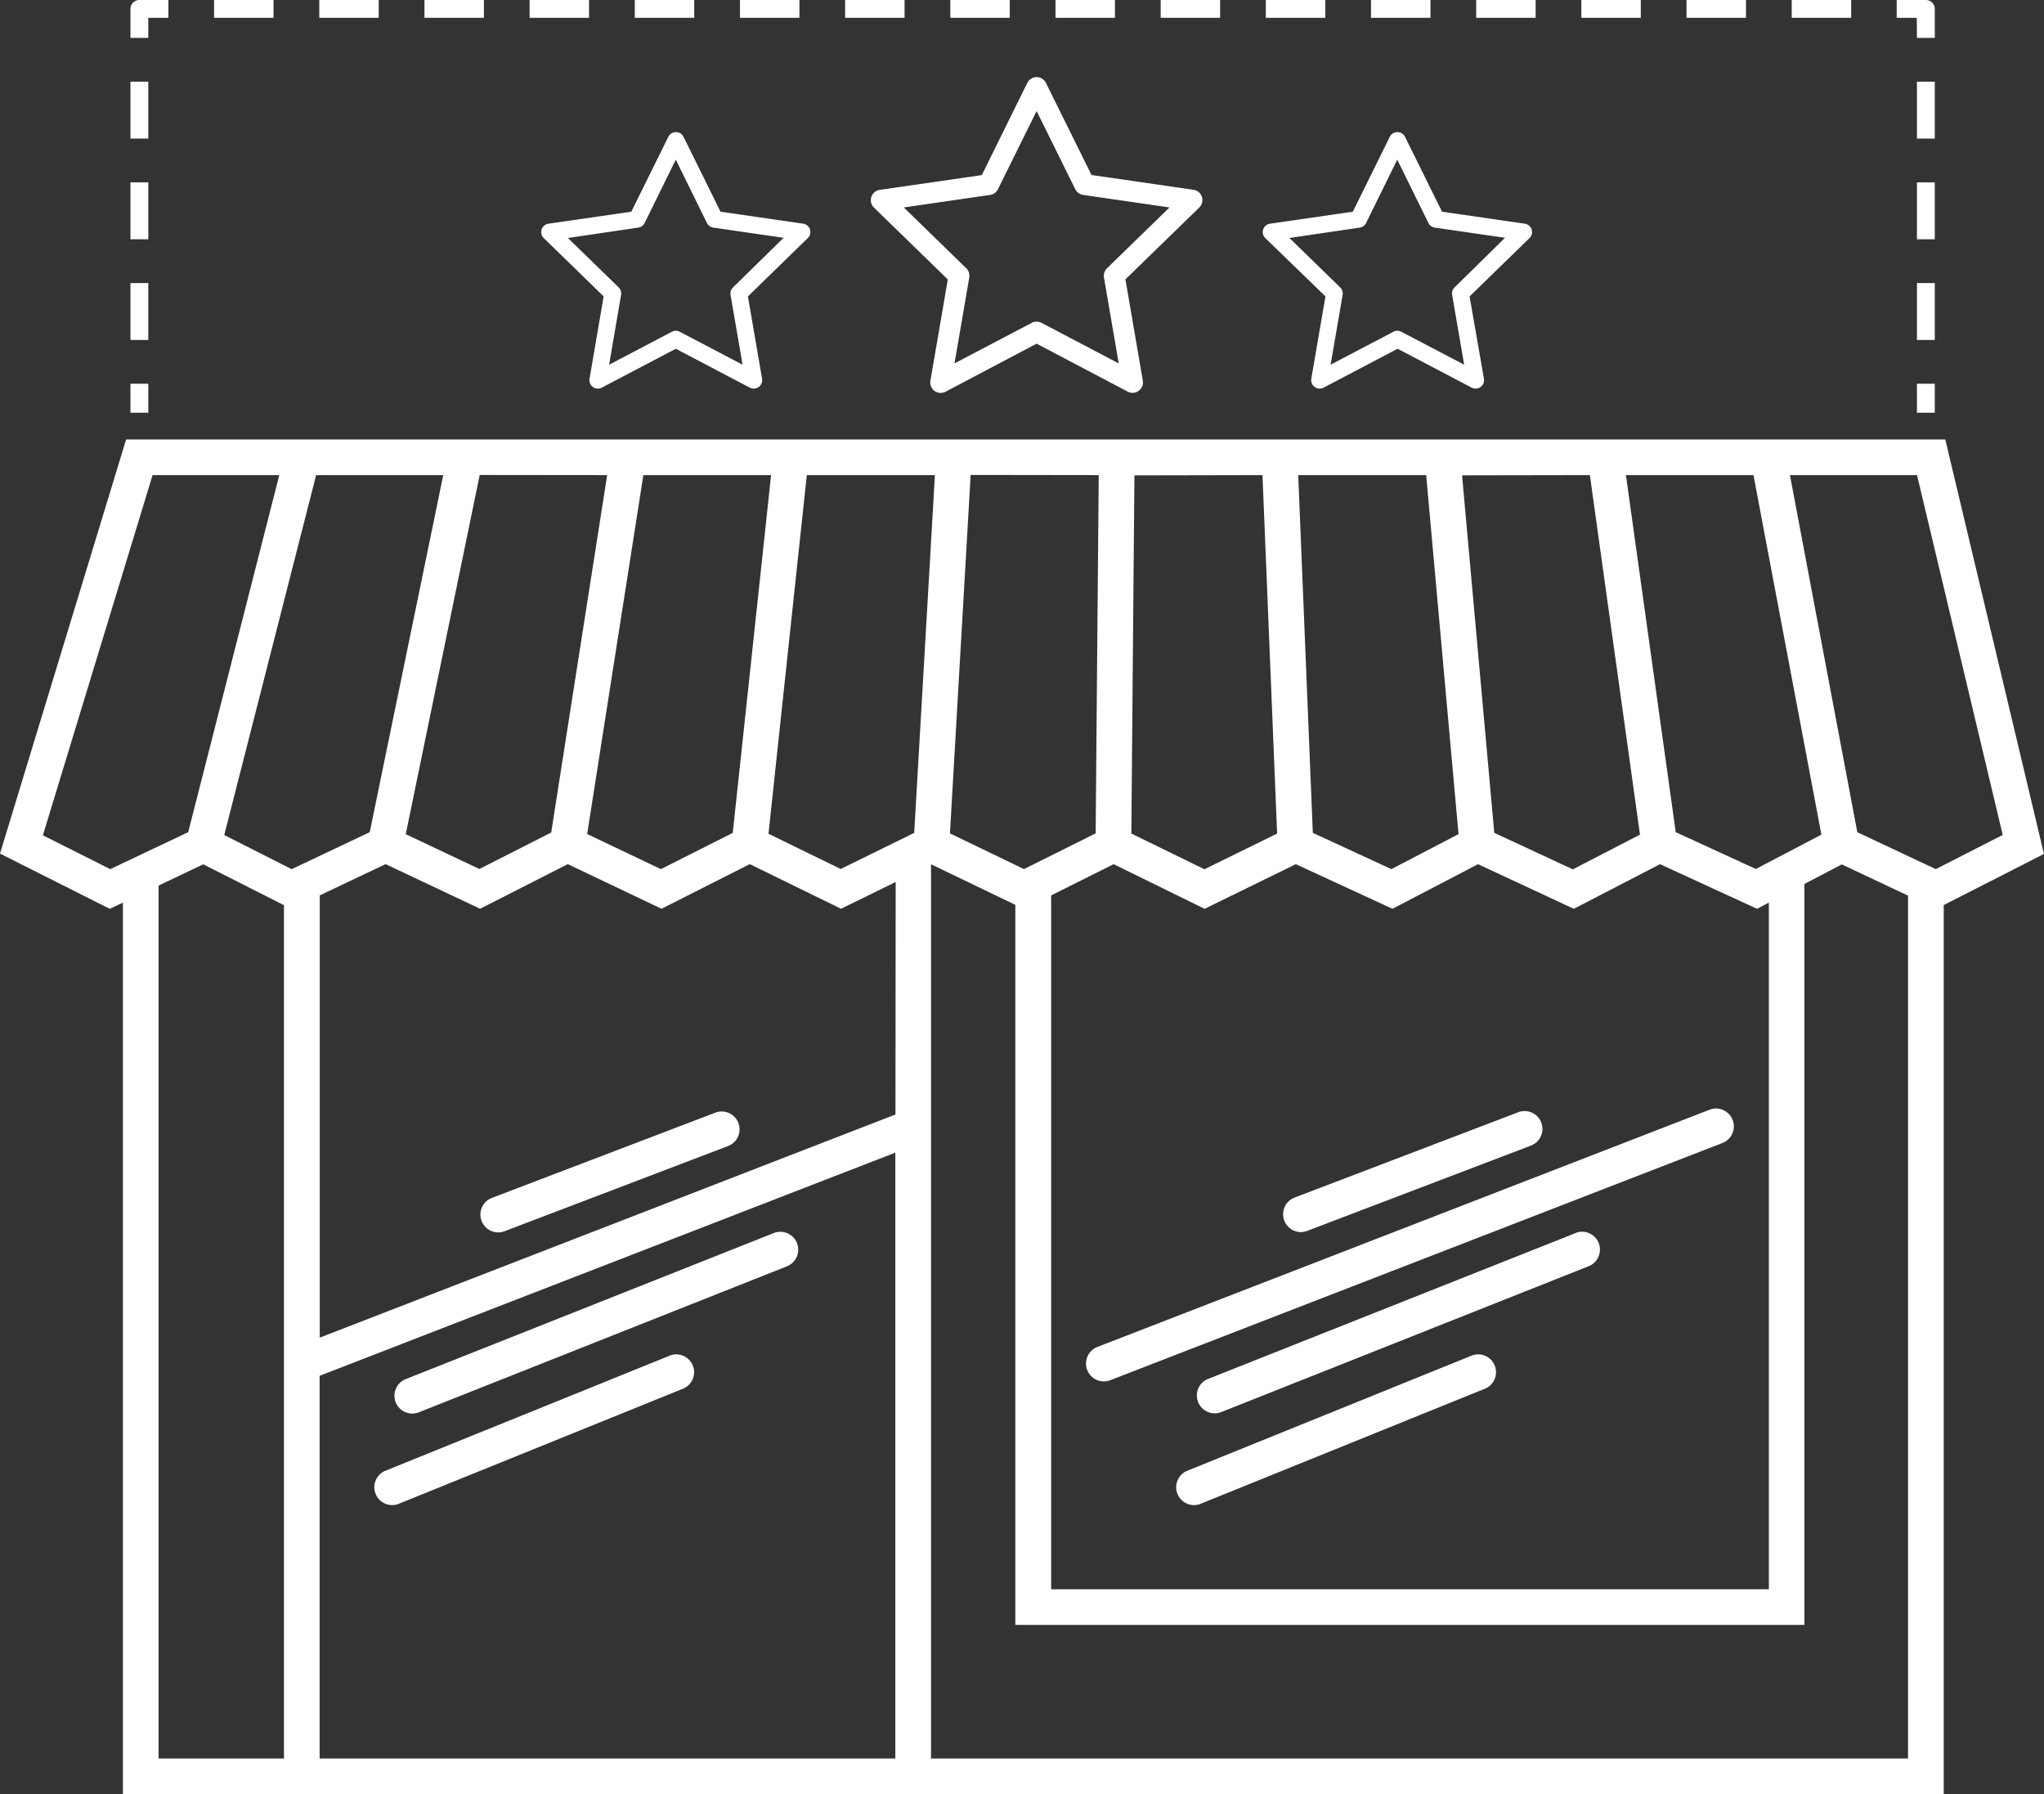
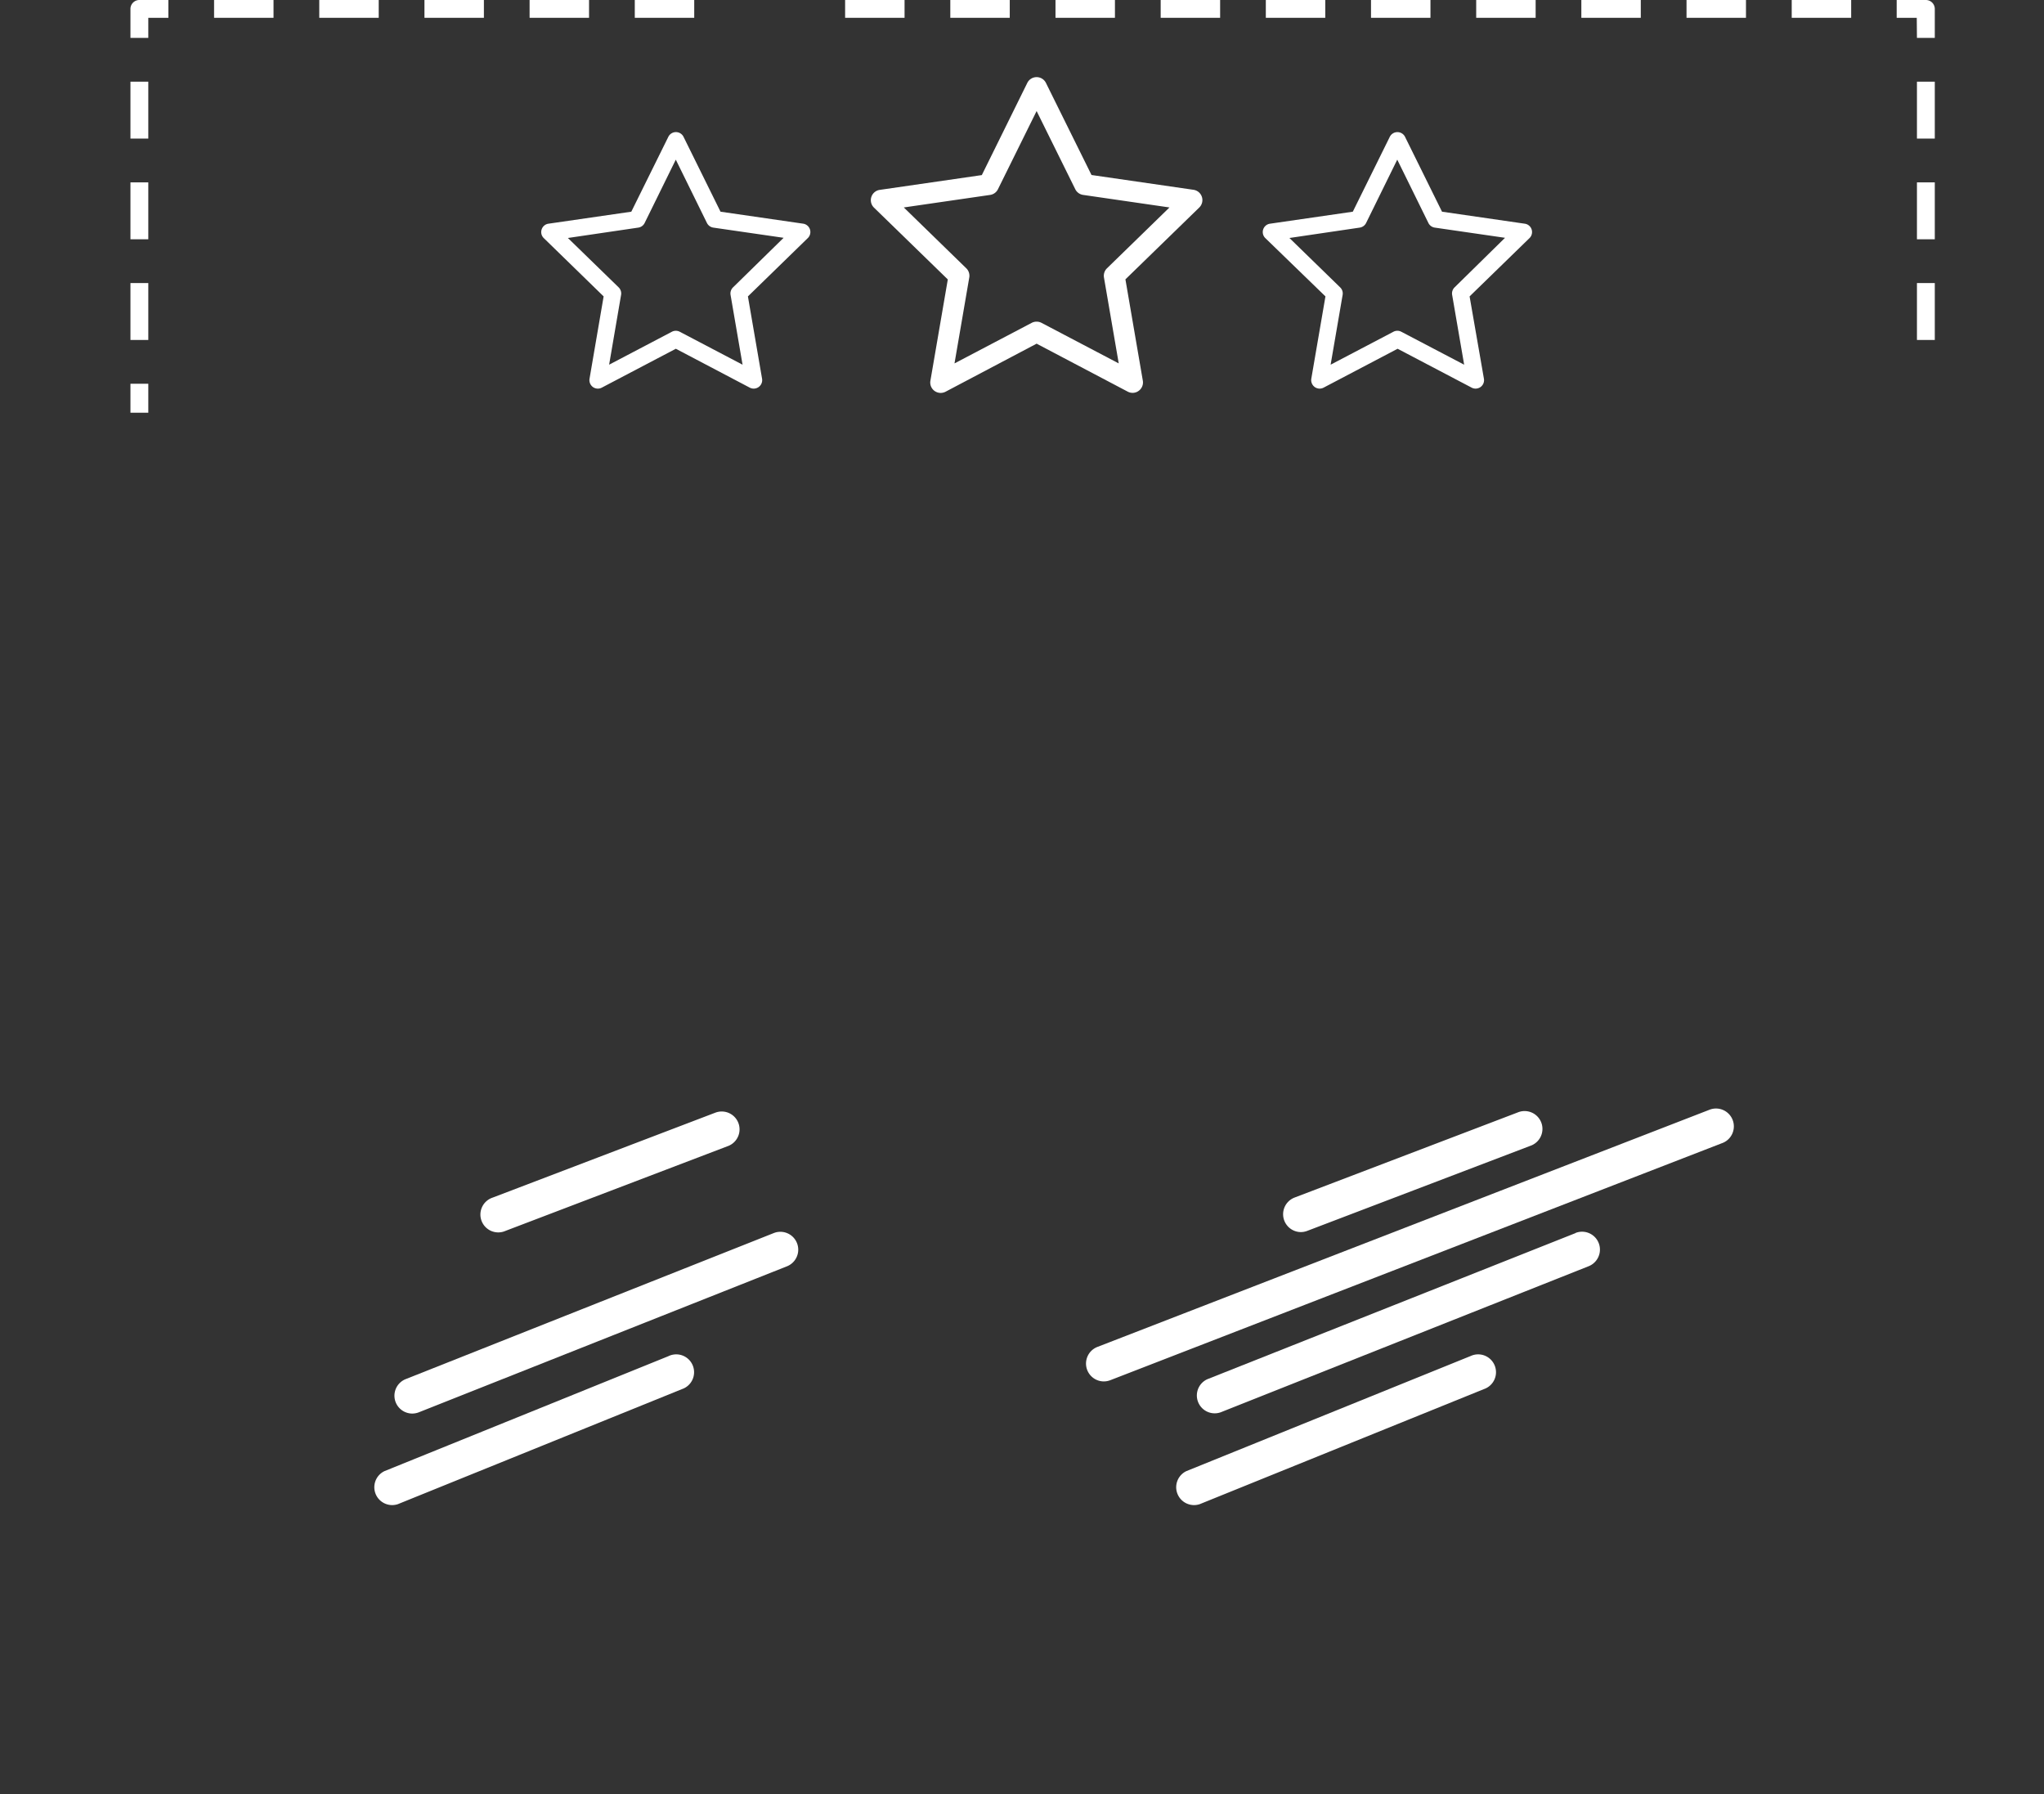
<svg xmlns="http://www.w3.org/2000/svg" viewBox="0 0 458.01 402">
  <rect x="0" y="0" width="458.01" height="402" fill="#333333" stroke="none" />
  <title>demande-devis-autre</title>
  <g id="Calque_2" data-name="Calque 2">
    <g id="devis-autre">
-       <path d="M458,191.33,435.89,98.46H28.26L0,191.25l24.6,12.38,2.94-1.4V402h408V202.78Zm-28.44-84.88,19.2,80.62-15,7.66-17.58-8.27L415,180.21l-13.92-73.76Zm-36.65,0L408.13,187l-14.69,7.7-17.95-8.25-11.16-80ZM235.54,200.62l14-7,20.38,10,20.44-10,21.66,10,19.17-10,21.46,10,19.32-10,21.74,10,2.65-1.39V356.07H235.54Zm120.71-94.17L367.48,187l-15.05,7.78-17.6-8.18-7.22-80.1Zm-36.68,0,7.25,80.44-15.05,7.84-17.6-8.13-3.27-80.15Zm-36.68,0,3.28,80.31-16.29,8-16.37-8,.33-39,.36-41.25Zm-36.69,0-.33,37.92-.36,42.35-16.07,8-16.58-8,1.87-32.41,2.77-47.9ZM200.65,249.7l-129,50V200.61l14.75-7,21.18,10,19.65-10,21,10,19.78-10,20.44,10,12.25-6Zm8.84-143.25-2.72,47-1.92,33.16-16.47,8.09-16.18-7.89L179,123.15l1.79-16.7Zm-36.71,0-2,18.71-6.59,61.45-16.1,8.12-16.52-7.86,11.82-75.48.77-4.94Zm-36.73,0-.48,3.08-12.06,77-16.09,8.17-16.5-7.8,16.57-80.48Zm-36.73,0-16.47,80-17.5,8.29-15.1-7.65,20-78.34.58-2.29ZM9.61,187.15l24.58-80.7H62.58l-20.41,80L24.7,194.73ZM35.54,394V198.41l10-4.76,18.09,9.16V394Zm36.08,0V308.25l129-50V394Zm137,0V193.68l.08,0,18.81,9.05V364.06H404.32v-166l8.38-4.39,14.84,7V394Z" style="fill:#fff" />
      <path d="M173.41,276.26,90.89,309a4,4,0,0,0,1.48,7.71,4.08,4.08,0,0,0,1.48-.28l82.51-32.72a4,4,0,1,0-3-7.43Z" style="fill:#fff" />
      <path d="M149.81,303.84,86.15,329.61a4,4,0,0,0,3,7.4l63.65-25.77a4,4,0,1,0-3-7.4Z" style="fill:#fff" />
      <path d="M160.41,249.25l-50,19.07a4,4,0,1,0,2.86,7.46l50-19.06a4,4,0,0,0-2.85-7.47Z" style="fill:#fff" />
      <path d="M382.88,248.71l-137,53.08a4,4,0,0,0,1.45,7.72,4.13,4.13,0,0,0,1.45-.27l137-53.08a4,4,0,1,0-2.89-7.45Z" style="fill:#fff" />
      <path d="M353.08,276.26,270.57,309a4,4,0,0,0,2.95,7.43L356,283.69a4,4,0,1,0-3-7.43Z" style="fill:#fff" />
      <path d="M329.48,303.84l-63.65,25.77a4,4,0,0,0,3,7.4l63.66-25.77a4,4,0,1,0-3-7.4Z" style="fill:#fff" />
      <path d="M291.5,276.05a4,4,0,0,0,1.42-.27l50-19.06a4,4,0,1,0-2.85-7.47l-50,19.07a4,4,0,0,0,1.43,7.73Z" style="fill:#fff" />
-       <rect x="429.54" y="85.98" width="4" height="6.49" style="fill:#fff" />
      <rect x="429.54" y="63.42" width="4" height="12.75" style="fill:#fff" />
      <rect x="429.54" y="18.3" width="4" height="12.75" style="fill:#fff" />
      <rect x="429.54" y="40.86" width="4" height="12.75" style="fill:#fff" />
      <path d="M429.54,8.49h4V2a2,2,0,0,0-2-2H425V4h4.5Z" style="fill:#fff" />
      <rect x="236.51" width="13.32" height="3.99" style="fill:#fff" />
      <rect x="307.21" width="13.32" height="3.99" style="fill:#fff" />
      <rect x="118.67" width="13.32" height="3.99" style="fill:#fff" />
      <rect x="260.08" width="13.32" height="3.99" style="fill:#fff" />
      <rect x="330.78" width="13.32" height="3.99" style="fill:#fff" />
      <rect x="95.11" width="13.32" height="3.99" style="fill:#fff" />
      <rect x="354.34" width="13.32" height="3.99" style="fill:#fff" />
      <rect x="401.48" width="13.32" height="3.99" style="fill:#fff" />
      <rect x="377.91" width="13.32" height="3.99" style="fill:#fff" />
      <rect x="283.64" width="13.32" height="3.99" style="fill:#fff" />
      <rect x="142.24" width="13.32" height="3.99" style="fill:#fff" />
-       <rect x="165.81" width="13.32" height="3.99" style="fill:#fff" />
      <rect x="189.37" width="13.32" height="3.99" style="fill:#fff" />
      <rect x="71.54" width="13.32" height="3.99" style="fill:#fff" />
      <rect x="47.97" width="13.32" height="3.99" style="fill:#fff" />
      <rect x="212.94" width="13.32" height="3.99" style="fill:#fff" />
      <path d="M33.23,4h4.5V0h-6.5a2,2,0,0,0-2,2V8.49h4Z" style="fill:#fff" />
      <rect x="29.23" y="18.3" width="4" height="12.75" style="fill:#fff" />
      <rect x="29.23" y="40.86" width="4" height="12.75" style="fill:#fff" />
      <rect x="29.23" y="63.42" width="4" height="12.75" style="fill:#fff" />
      <rect x="29.23" y="85.98" width="4" height="6.49" style="fill:#fff" />
      <path d="M121.37,51.41a1.87,1.87,0,0,0,.48,1.94l13.41,13.06L132.1,84.85a1.92,1.92,0,0,0,.75,1.86,1.89,1.89,0,0,0,1.12.36,1.85,1.85,0,0,0,.88-.22l16.59-8.71L168,86.85a1.9,1.9,0,0,0,2.76-2l-3.17-18.44L181,53.35A1.89,1.89,0,0,0,180,50.12l-18.55-2.69-8.29-16.78a1.9,1.9,0,0,0-3.4,0l-8.3,16.78L122.9,50.12A1.87,1.87,0,0,0,121.37,51.41ZM143,51a1.89,1.89,0,0,0,1.43-1l7-14.23,7,14.23a1.91,1.91,0,0,0,1.43,1l15.73,2.28L164.25,64.39a1.92,1.92,0,0,0-.55,1.68l2.69,15.64-14.07-7.38a1.91,1.91,0,0,0-1.77,0l-14.06,7.38,2.68-15.64a1.91,1.91,0,0,0-.54-1.68L127.25,53.32Z" style="fill:#fff" />
      <path d="M197.15,42.54a2.33,2.33,0,0,0-1.29,4l16.52,16.07-3.9,22.7a2.32,2.32,0,0,0,.93,2.28,2.35,2.35,0,0,0,2.46.18L232.28,77,252.7,87.75a2.3,2.3,0,0,0,1.08.27,2.27,2.27,0,0,0,1.37-.45,2.32,2.32,0,0,0,.93-2.28l-3.9-22.7L268.7,46.52a2.33,2.33,0,0,0-1.29-4l-22.83-3.31L234.37,18.58a2.33,2.33,0,0,0-4.18,0L220,39.23Zm26.47-.15,8.66-17.51,8.66,17.51a2.34,2.34,0,0,0,1.76,1.28l19.35,2.81-14,13.63a2.34,2.34,0,0,0-.68,2.06l3.31,19.25-17.31-9.09a2.39,2.39,0,0,0-2.18,0l-17.31,9.09,3.31-19.25a2.33,2.33,0,0,0-.67-2.06l-14-13.63,19.36-2.81A2.32,2.32,0,0,0,223.62,42.39Z" style="fill:#fff" />
      <path d="M297,66.41l-3.17,18.44a1.93,1.93,0,0,0,.76,1.86,1.9,1.9,0,0,0,2,.14l16.58-8.71,16.59,8.71a1.85,1.85,0,0,0,.88.22,2,2,0,0,0,1.12-.36,1.9,1.9,0,0,0,.75-1.86L329.3,66.41l13.42-13.06a1.89,1.89,0,0,0-1.06-3.23l-18.54-2.69-8.29-16.78a1.91,1.91,0,0,0-3.41,0l-8.29,16.78-18.55,2.69a1.89,1.89,0,0,0-1.05,3.23ZM304.66,51a1.91,1.91,0,0,0,1.43-1l7-14.23,7,14.23a1.89,1.89,0,0,0,1.43,1l15.72,2.28L325.93,64.39a1.91,1.91,0,0,0-.54,1.68l2.69,15.64L314,74.33a1.89,1.89,0,0,0-1.77,0l-14.07,7.38,2.69-15.64a1.89,1.89,0,0,0-.55-1.68L288.93,53.32Z" style="fill:#fff" />
    </g>
  </g>
</svg>